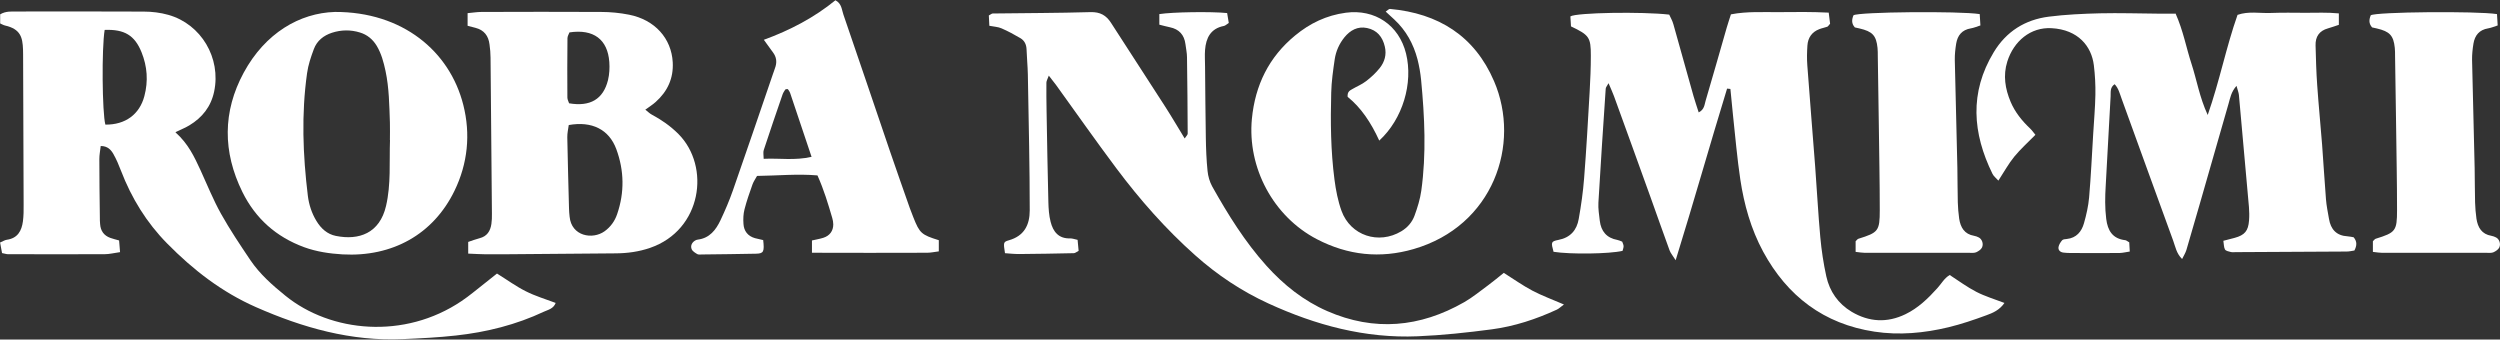
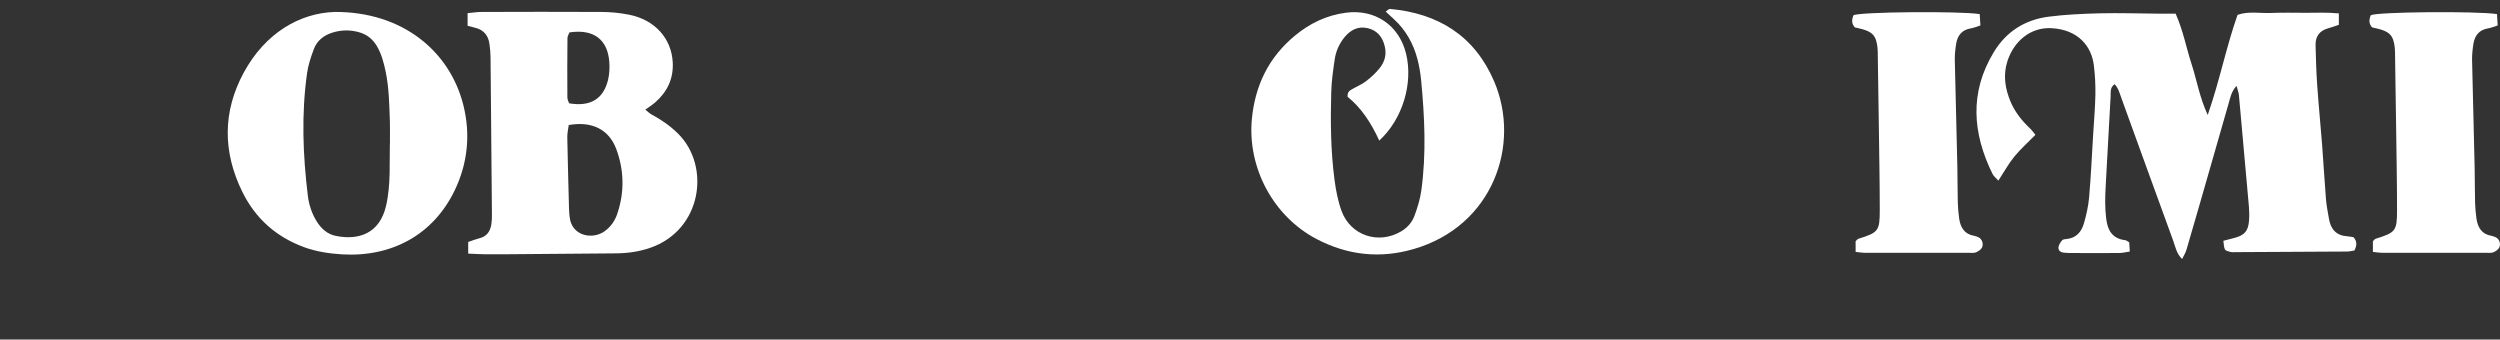
<svg xmlns="http://www.w3.org/2000/svg" id="_レイヤー_2" viewBox="0 0 290.9 39.51">
  <rect x="0" y="0" width="290.9" height="39.51" fill="#333333" stroke="none" />
  <defs>
    <style>.cls-1{fill:#fff;stroke-width:0px;}</style>
  </defs>
  <g id="_デザイン">
    <path class="cls-1" d="M215.92,29.31v-1.24c.15-.14.22-.26.33-.29,2.31-.72,2.48-.9,2.48-3.33,0-3.3-.07-6.61-.11-9.91-.03-2.67-.08-5.34-.12-8.01,0-.32,0-.64-.03-.95-.15-1.45-.59-1.92-2.1-2.27-.18-.04-.37-.08-.54-.12-.41-.45-.36-.92-.16-1.41.56-.4,12.33-.51,14.69-.14.03.4.05.82.08,1.32-.4.13-.75.28-1.11.34-1.03.17-1.55.81-1.71,1.78-.1.62-.17,1.26-.16,1.89.09,4.19.2,8.39.3,12.58.03,1.33.01,2.67.05,4,.02.63.07,1.27.16,1.9.16,1.02.61,1.8,1.74,1.99.18.03.37.1.54.19.36.18.58.72.38,1.16-.11.24-.41.44-.67.56-.22.1-.5.07-.75.07-4.07,0-8.13,0-12.2,0-.31,0-.62-.06-1.09-.11Z" />
    <path class="cls-1" d="M276.11,29.31v-1.24c.15-.14.22-.26.33-.29,2.31-.72,2.48-.9,2.48-3.33,0-3.3-.07-6.61-.11-9.91-.03-2.67-.08-5.34-.12-8.01,0-.32,0-.64-.03-.95-.15-1.45-.59-1.92-2.1-2.27-.18-.04-.37-.08-.54-.12-.41-.45-.36-.92-.16-1.41.56-.4,12.33-.51,14.69-.14.03.4.05.82.08,1.32-.4.13-.75.28-1.11.34-1.03.17-1.55.81-1.71,1.78-.1.62-.17,1.26-.16,1.89.09,4.19.2,8.39.3,12.58.03,1.33.01,2.67.05,4,.02.63.07,1.27.16,1.9.16,1.02.61,1.8,1.74,1.99.18.03.37.1.54.19.36.18.58.72.38,1.16-.11.24-.41.44-.67.56-.22.1-.5.07-.75.07-4.07,0-8.13,0-12.2,0-.31,0-.62-.06-1.09-.11Z" />
-     <path class="cls-1" d="M200.96,10.32c-2.01,6.55-3.87,13.16-5.98,19.96-.33-.53-.59-.82-.71-1.15-.75-2.05-1.47-4.11-2.21-6.17-1.42-3.93-2.83-7.86-4.26-11.78-.15-.41-.34-.81-.63-1.5-.17.32-.32.47-.33.64-.3,4.42-.59,8.84-.85,13.26-.04.7.08,1.41.16,2.11.15,1.22.79,2,2.05,2.23.18.03.35.12.56.2.06.18.16.36.16.53,0,.18-.08.37-.12.54-1.54.36-6.06.42-8.03.11-.3-1.1-.31-1.21.55-1.38,1.41-.27,2.15-1.13,2.38-2.44.28-1.58.51-3.17.63-4.77.26-3.33.45-6.67.64-10,.08-1.41.14-2.83.14-4.24,0-2.13-.19-2.39-2.31-3.4-.02-.37-.05-.79-.07-1.16.66-.45,8.39-.57,11.5-.21.15.34.38.72.49,1.14.79,2.78,1.55,5.57,2.34,8.35.17.6.38,1.19.6,1.89.67-.34.67-.91.8-1.34.84-2.83,1.64-5.68,2.46-8.52.14-.49.31-.97.49-1.55,1.9-.37,3.81-.24,5.72-.26,1.86-.02,3.71-.04,5.66.06.07.53.12.95.16,1.29-.16.18-.23.31-.33.35-.3.11-.62.16-.92.28-.87.33-1.33,1-1.39,1.91-.05.77-.07,1.55-.01,2.31.29,3.91.61,7.82.91,11.72.21,2.76.35,5.52.6,8.27.14,1.53.37,3.06.7,4.56.39,1.76,1.38,3.18,2.95,4.12,2.03,1.2,4.13,1.31,6.26.28,1.47-.71,2.63-1.83,3.71-3.03.47-.51.8-1.16,1.44-1.53,1.05.68,2.03,1.41,3.1,1.96,1.01.52,2.11.85,3.27,1.29-.58.84-1.37,1.17-2.12,1.44-1.44.53-2.91,1.03-4.4,1.39-2.83.68-5.73.95-8.61.51-5.88-.89-10.14-4.13-12.95-9.31-1.42-2.63-2.22-5.48-2.66-8.42-.37-2.48-.58-4.98-.85-7.47-.11-1.01-.2-2.03-.3-3.04-.13-.01-.26-.03-.39-.04Z" />
    <path class="cls-1" d="M253.14,1.55c.91,2.04,1.25,4.01,1.87,5.9.61,1.87.92,3.85,1.88,5.93,1.4-4.01,2.15-7.91,3.47-11.65,1.29-.45,2.58-.17,3.85-.22,1.35-.05,2.7-.03,4.05-.02,1.28,0,2.56-.06,3.89.07v1.33c-.43.14-.84.29-1.26.41-1.02.28-1.48.97-1.45,1.99.04,1.54.08,3.09.19,4.62.16,2.31.39,4.61.57,6.92.16,2.11.28,4.23.45,6.35.06.77.22,1.52.35,2.28.2,1.23.87,1.97,2.17,2.04.25.01.49.08.7.11.43.51.37.99.09,1.54-.28.04-.59.12-.9.12-4.31.03-8.62.05-12.92.07-.19,0-.39.03-.58-.02-.24-.06-.56-.12-.66-.29-.14-.25-.12-.6-.19-1.01.48-.12.89-.23,1.31-.34,1.17-.32,1.59-.8,1.68-2.03.04-.51.03-1.03-.01-1.54-.38-4.35-.77-8.71-1.17-13.06-.03-.29-.15-.57-.28-1.06-.63.72-.73,1.41-.92,2.06-1.12,3.89-2.24,7.78-3.35,11.67-.52,1.79-1.03,3.58-1.56,5.37-.11.35-.31.67-.5,1.05-.66-.64-.78-1.43-1.04-2.14-2.01-5.49-3.99-10.99-5.99-16.49-.22-.59-.36-1.23-.82-1.71-.57.38-.44.95-.47,1.43-.21,3.46-.36,6.93-.57,10.4-.08,1.29-.1,2.56.06,3.84.17,1.37.74,2.31,2.22,2.48.12.01.22.12.46.25.01.28.03.64.06,1.07-.43.06-.8.16-1.18.17-1.93.02-3.86.01-5.79,0-.26,0-.51-.02-.77-.05-.37-.05-.61-.3-.55-.65.05-.28.23-.56.42-.78.1-.12.35-.13.54-.15,1.12-.12,1.72-.85,2-1.83.28-.98.51-2,.6-3.01.21-2.43.32-4.87.47-7.31.09-1.54.23-3.08.26-4.62.02-1.15-.04-2.31-.18-3.45-.27-2.2-1.82-4.14-4.92-4.31-2.44-.14-4.4,1.51-5.15,3.88-.51,1.62-.25,3.18.39,4.7.51,1.2,1.32,2.2,2.26,3.09.22.21.4.47.62.74-.86.88-1.73,1.65-2.45,2.53-.68.83-1.2,1.79-1.86,2.8-.29-.32-.55-.52-.68-.78-2.33-4.74-2.7-9.47.14-14.16,1.46-2.42,3.65-3.79,6.41-4.14,1.97-.25,3.97-.34,5.96-.39,2.25-.05,4.5.02,6.75.04.64,0,1.28,0,2.02,0Z" />
    <path class="cls-1" d="M160.49,16.36c-.96-2.1-2.13-3.85-3.68-5.09-.05-.61.27-.74.52-.89.54-.32,1.13-.55,1.62-.93.59-.45,1.15-.97,1.61-1.55.55-.7.8-1.54.58-2.47-.26-1.14-.91-1.93-2.07-2.17-1.09-.23-1.96.26-2.63,1.08-.6.74-.99,1.61-1.13,2.54-.19,1.29-.38,2.6-.41,3.91-.09,3.37-.06,6.75.38,10.11.16,1.23.4,2.48.82,3.64,1.05,2.88,4.32,3.95,6.96,2.37.73-.44,1.26-1.06,1.54-1.83.34-.93.64-1.9.78-2.88.6-4.3.39-8.6-.02-12.9-.08-.81-.22-1.61-.42-2.4-.47-1.79-1.33-3.36-2.7-4.63-.31-.29-.63-.58-1-.92.22-.14.37-.33.51-.31,5.62.51,9.84,3.14,12.1,8.41,3.15,7.33-.09,16.84-9.36,19.53-3.89,1.13-7.65.73-11.26-1.15-5.07-2.64-8.1-8.32-7.56-14,.38-3.93,1.98-7.19,5.03-9.7,1.72-1.42,3.65-2.35,5.9-2.65,3.38-.45,6.19,1.43,7.01,4.76.84,3.43-.38,7.6-3.12,10.12Z" />
-     <path class="cls-1" d="M116.94,29.46c-.19-1.23-.21-1.31.45-1.5,1.8-.51,2.43-1.8,2.43-3.49,0-2.51-.03-5.02-.07-7.53-.04-2.77-.09-5.54-.15-8.3-.02-.96-.12-1.93-.15-2.89-.02-.57-.24-1.02-.7-1.3-.71-.42-1.45-.82-2.21-1.15-.4-.18-.87-.19-1.42-.3-.02-.44-.04-.84-.06-1.2.23-.12.34-.23.45-.23,3.79-.05,7.59-.05,11.38-.16,1.12-.03,1.83.37,2.39,1.25,2.09,3.25,4.2,6.48,6.29,9.73.76,1.18,1.47,2.4,2.28,3.72.19-.29.35-.42.35-.56-.01-2.96-.04-5.92-.08-8.88,0-.51-.12-1.02-.18-1.53-.14-1.09-.74-1.75-1.82-1.97-.38-.08-.75-.18-1.22-.3v-1.23c1.53-.24,6-.31,7.89-.12.06.36.13.77.19,1.15-.25.16-.4.32-.57.35-1.54.3-2.08,1.39-2.19,2.79-.05.64,0,1.29,0,1.93.03,2.77.04,5.54.09,8.3.02,1.29.07,2.57.2,3.85.06.62.25,1.28.55,1.82,1.83,3.26,3.8,6.43,6.31,9.22,2,2.22,4.32,4.07,7.07,5.27,5.47,2.39,10.79,1.9,15.92-1.03,1-.57,1.9-1.32,2.83-2,.61-.45,1.2-.95,1.79-1.42,1.16.73,2.21,1.48,3.33,2.07,1.12.59,2.33,1.03,3.67,1.61-.36.26-.57.48-.83.6-2.41,1.11-4.92,1.94-7.55,2.29-2.87.38-5.76.69-8.64.81-6.11.26-11.85-1.29-17.37-3.82-3.13-1.44-5.94-3.31-8.51-5.6-3.43-3.05-6.45-6.48-9.19-10.14-2.39-3.19-4.68-6.46-7.02-9.7-.22-.3-.46-.59-.83-1.07-.15.41-.28.62-.28.82-.01,1.09,0,2.19.02,3.28.06,3.54.12,7.08.21,10.62.02.77.07,1.55.26,2.29.29,1.15.93,1.98,2.29,1.93.24,0,.49.09.85.17.04.44.08.86.12,1.28-.24.12-.4.27-.56.27-2.12.05-4.25.08-6.37.1-.56,0-1.13-.06-1.66-.1Z" />
-     <path class="cls-1" d="M20.43,15.41c1.49,1.33,2.19,2.86,2.9,4.39.78,1.7,1.48,3.45,2.39,5.08,1.04,1.86,2.23,3.63,3.42,5.4,1.1,1.62,2.56,2.91,4.07,4.13,5.28,4.28,13.83,5.12,20.5.62.91-.61,1.75-1.33,2.61-2,.5-.39.99-.79,1.51-1.2,1.18.73,2.22,1.5,3.37,2.07,1.08.55,2.27.9,3.46,1.35-.26.68-.87.79-1.35,1.01-3.25,1.53-6.69,2.39-10.25,2.78-2.05.23-4.12.33-6.19.42-6.02.27-11.63-1.32-17.08-3.72-3.98-1.75-7.33-4.35-10.34-7.41-2.39-2.42-4.15-5.28-5.37-8.46-.25-.66-.53-1.32-.88-1.94-.28-.49-.67-.94-1.48-.94-.06.53-.16,1.02-.16,1.51,0,2.26.03,4.53.06,6.79,0,.26,0,.52.03.78.05.79.44,1.34,1.18,1.61.3.11.61.18,1.03.3.03.41.07.83.11,1.36-.67.09-1.23.24-1.79.24-3.75.02-7.5,0-11.25,0-.19,0-.37-.07-.69-.13-.07-.38-.14-.78-.23-1.23.33-.14.55-.29.79-.32,1.26-.18,1.72-1.04,1.87-2.15.08-.64.09-1.29.08-1.94-.02-5.82-.04-11.64-.06-17.46,0-.19,0-.39-.01-.58-.05-1.44-.3-2.39-2.09-2.8-.18-.04-.34-.14-.57-.24v-1.06c.67-.4,1.33-.32,1.96-.33,4.91,0,9.83-.02,14.74.01.96,0,1.95.12,2.87.38,3.83,1.08,6.15,5.03,5.33,8.92-.37,1.76-1.38,3.03-2.89,3.94-.43.26-.9.45-1.59.78ZM12.18,3.47c-.36,2.15-.29,9.66.08,11.03,2.32.03,3.98-1.19,4.54-3.32.46-1.74.34-3.44-.33-5.1-.79-1.96-1.98-2.69-4.29-2.6Z" />
    <path class="cls-1" d="M38.97,1.39c7.84-.03,13.36,4.55,14.94,10.82.86,3.4.52,6.82-1.03,10-2.47,5.07-7.24,7.71-13.02,7.39-1.52-.09-3.02-.31-4.48-.84-3.25-1.2-5.65-3.33-7.18-6.43-2.29-4.65-2.3-9.34.16-13.88,2.5-4.61,6.52-6.94,10.6-7.06ZM45.37,16.29c0-.67.02-1.34,0-2.01-.07-2.01-.09-4.04-.51-6.02-.22-1.02-.48-2.01-1.02-2.92-.47-.78-1.13-1.31-1.96-1.56-1.07-.33-2.17-.32-3.25.03-.98.32-1.75.93-2.11,1.9-.34.91-.66,1.85-.79,2.81-.67,4.75-.49,9.51.09,14.26.13,1.03.45,2.03,1,2.93.53.88,1.26,1.54,2.26,1.74,2.68.54,5.1-.3,5.84-3.49.59-2.53.37-5.1.46-7.65Z" />
-     <path class="cls-1" d="M88.8,27.9c.16,1.39.06,1.6-.82,1.62-2.09.05-4.19.06-6.28.09-.19,0-.41.04-.56-.04-.25-.15-.56-.33-.66-.58-.15-.37.01-.75.37-.98.1-.07.23-.12.35-.13,1.37-.17,2.1-1.13,2.63-2.24.54-1.14,1.04-2.31,1.46-3.51,1.57-4.49,3.1-8.99,4.64-13.49.1-.3.22-.6.31-.9.17-.58.09-1.12-.28-1.62-.34-.45-.66-.91-1.08-1.49,3.09-1.13,5.88-2.6,8.33-4.6.74.39.73,1.1.93,1.67,1.82,5.28,3.6,10.57,5.4,15.85.76,2.22,1.54,4.43,2.32,6.65.13.36.27.71.41,1.07.74,1.87.94,2.05,2.97,2.68v1.3c-.5.06-.93.16-1.36.16-4.43,0-8.86.03-13.4,0v-1.43c.48-.11.91-.18,1.32-.31.75-.24,1.16-.8,1.16-1.56,0-.25-.05-.51-.12-.75-.48-1.64-.97-3.28-1.72-4.95-2.32-.2-4.64.03-7.03.06-.19.35-.41.65-.53.99-.34.96-.68,1.92-.93,2.9-.14.54-.16,1.13-.12,1.69.05.83.5,1.42,1.33,1.66.3.08.6.14.98.23ZM94.43,18.24c-.88-2.63-1.68-5.03-2.49-7.42-.04-.12-.11-.22-.18-.33-.03-.05-.08-.11-.13-.13-.04-.02-.1.02-.25.05-.09.16-.25.36-.32.58-.74,2.15-1.48,4.3-2.19,6.47-.09.26-.01.58-.01,1.02,1.86-.09,3.6.22,5.58-.23Z" />
    <path class="cls-1" d="M54.48,29.53v-1.38c.48-.16.89-.32,1.32-.43.88-.22,1.26-.84,1.38-1.67.05-.38.07-.77.06-1.16-.05-6.06-.1-12.12-.16-18.18,0-.51-.05-1.03-.12-1.54-.12-.99-.62-1.67-1.63-1.93-.3-.08-.6-.16-.92-.24v-1.47c.59-.05,1.1-.14,1.6-.14,4.64-.01,9.28-.03,13.93,0,1.09,0,2.2.11,3.26.32,2.99.59,4.93,2.75,5.08,5.54.1,1.87-.61,3.39-1.99,4.62-.33.3-.72.54-1.2.89.29.22.49.44.74.57,1.14.61,2.18,1.33,3.11,2.26,3.76,3.78,2.74,11.17-3.29,13.25-1.3.45-2.63.63-3.99.64-3.61.04-7.22.06-10.83.09-1.42.01-2.83.03-4.25.02-.64,0-1.27-.05-2.1-.08ZM66.18,14.55c-.06.45-.18.94-.17,1.43.05,2.76.13,5.52.2,8.27,0,.32.04.64.07.96.21,2.27,2.66,2.71,4.07,1.7.69-.5,1.18-1.17,1.46-1.99.87-2.53.82-5.07-.09-7.55-.85-2.32-2.86-3.3-5.54-2.82ZM66.22,12.02c2.46.42,3.98-.48,4.53-2.71.16-.67.2-1.4.15-2.09-.19-2.64-1.84-3.87-4.64-3.45-.07.2-.23.44-.23.67-.02,2.3-.03,4.61-.01,6.91,0,.24.14.47.2.67Z" />
  </g>
</svg>